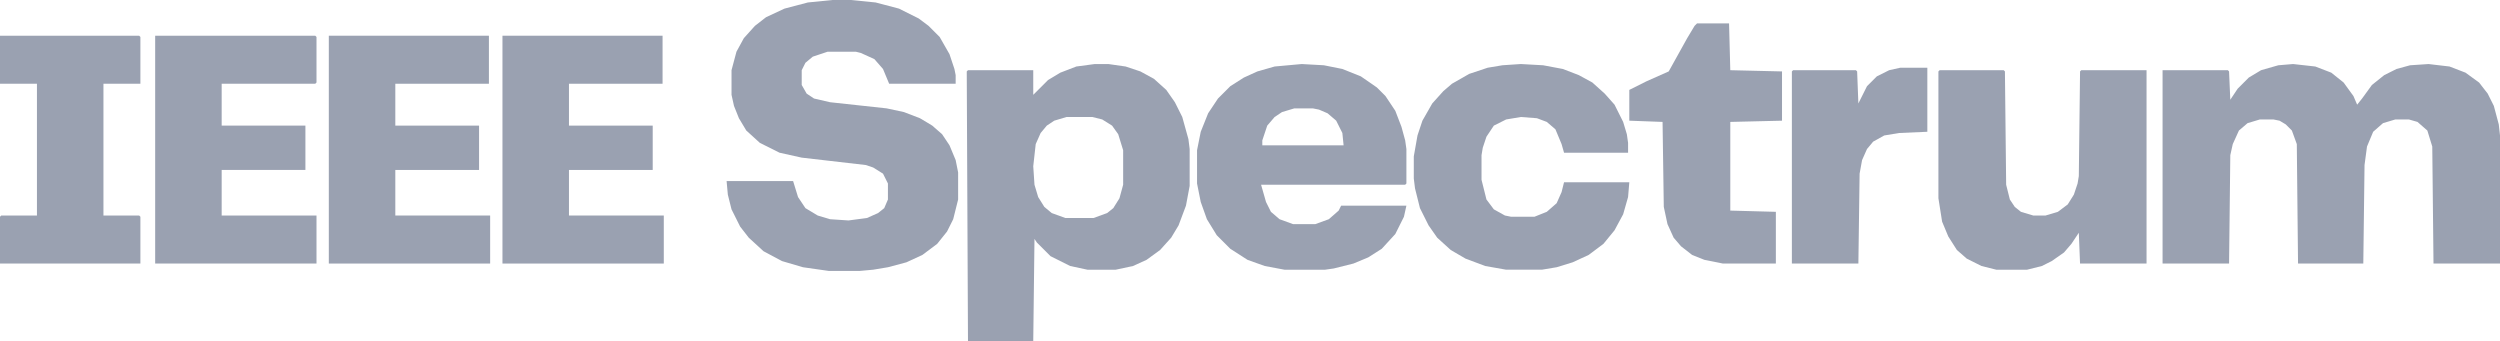
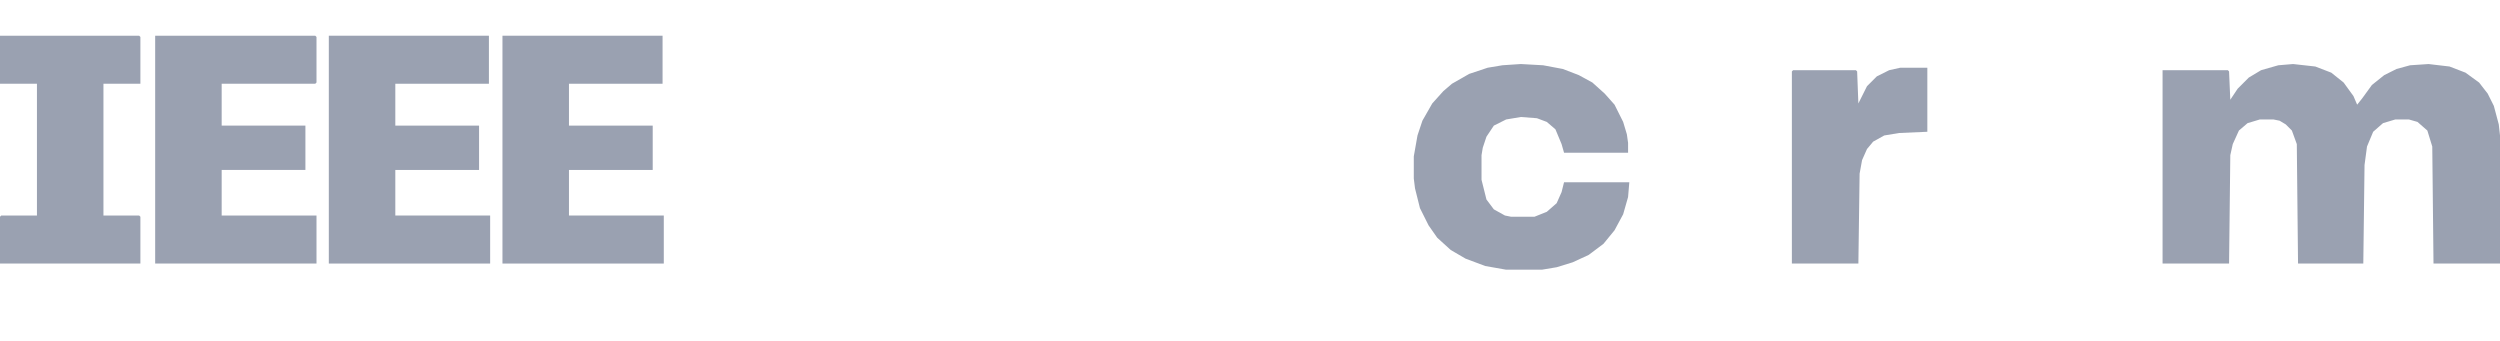
<svg xmlns="http://www.w3.org/2000/svg" id="Layer_2" data-name="Layer 2" viewBox="0 0 2537.5 346.25">
  <defs>
    <style>
      .cls-1 {
        fill: #9aa1b1;
      }
    </style>
  </defs>
  <g id="Layer_1-2" data-name="Layer 1">
    <g>
      <path class="cls-1" d="M2327.5,65l22.5,2.5,16.25,6.25,12.5,10,10,13.75,3.75,8.75,5-6.25,10-13.75,12.5-10,12.5-6.25,13.75-3.75,18.75-1.25,21.25,2.5,16.25,6.25,13.75,10,8.75,11.25,6.25,12.5,5,18.75,1.25,11.25v130h-67.5l-1.25-118.75-5-16.25-10-8.75-8.75-2.5h-13.75l-12.5,3.75-10,8.75-6.25,15-2.5,18.75-1.25,100h-66.25l-1.25-121.25-5-13.75-6.25-6.25-6.25-3.75-6.25-1.25h-13.75l-12.5,3.75-8.75,7.5-6.25,13.75-2.5,11.25-1.25,110h-67.5V71.25h66.25l1.25,1.25,1.25,28.75,7.5-11.25,11.25-11.25,12.5-7.5,17.5-5,15-1.25Z" />
-       <path class="cls-1" d="M845,0h18.75l25,2.5,23.75,6.25,20,10,10,7.5,11.25,11.25,10,17.5,5,15,1.25,6.25v8.75h-67.5l-6.25-15-8.75-10-13.75-6.25-5-1.25h-28.75l-15,5-7.5,6.25-3.75,7.5v15l5,8.75,7.5,5,16.25,3.75,57.5,6.25,17.5,3.75,16.25,6.25,12.5,7.5,10,8.75,7.5,11.25,6.25,15,2.5,12.5v27.5l-5,20-6.25,12.5-10,12.5-15,11.25-16.25,7.5-18.75,5-15,2.5-13.75,1.25h-31.25l-26.25-3.75-21.25-6.25-18.75-10-15-13.75-8.75-11.25-8.75-17.5-3.75-15-1.25-13.75h67.5l5,16.25,7.5,11.25,12.5,7.5,12.5,3.75,18.75,1.25,18.75-2.5,11.25-5,6.25-5,3.75-8.75v-16.25l-5-10-10-6.25-7.5-2.5-65-7.5-22.5-5-20-10-13.75-12.5-7.5-12.5-5-12.5-2.5-11.25v-25l5-18.75,7.5-13.75,11.25-12.5,11.25-8.75,18.75-8.75,23.75-6.25,25-2.5Z" />
-       <path class="cls-1" d="M1111.25,65h13.75l17.5,2.5,15,5,13.75,7.5,12.5,11.25,8.75,12.5,7.5,15,6.25,22.5,1.25,10v37.5l-3.75,20-7.5,20-7.5,12.5-11.25,12.5-13.75,10-13.75,6.25-17.5,3.75h-28.75l-17.5-3.75-20-10-13.75-13.75-2.5-3.75-1.25,103.75h-66.25l-1.25-273.75,1.25-1.25h66.25v25l15-15,12.5-7.5,16.25-6.25,18.75-2.5ZM1082.5,118.75l-12.5,3.75-7.5,5-6.25,7.5-5,11.25-2.5,22.5,1.25,18.75,3.75,12.5,6.25,10,7.5,6.25,13.75,5h28.75l13.75-5,6.25-5,6.25-10,3.75-13.75v-35l-5-16.25-6.25-8.75-10-6.25-10-2.5h-26.25Z" />
-       <path class="cls-1" d="M1321.25,65l22.5,1.25,18.75,3.75,18.75,7.5,16.25,11.25,8.75,8.75,10,15,6.25,16.25,3.75,13.75,1.25,8.75v35l-1.25,1.25h-146.25l5,17.5,5,10,8.75,7.5,13.75,5h22.5l13.75-5,10-8.75,2.5-5h66.25l-2.5,11.25-8.75,17.5-13.75,15-13.75,8.75-15,6.25-20,5-8.75,1.25h-41.25l-20-3.75-17.5-6.25-17.5-11.25-13.75-13.75-10-16.25-6.25-17.5-3.75-18.75v-33.75l3.75-18.75,7.5-18.75,10-15,12.5-12.5,13.75-8.75,13.75-6.25,17.5-5,27.5-2.5ZM1313.75,110l-12.5,3.75-7.5,5-7.5,8.75-5,15v5h82.5l-1.25-12.5-6.25-12.5-8.75-7.5-8.75-3.75-6.25-1.25h-18.75Z" />
-       <path class="cls-1" d="M1968.75,71.25h65l1.25,1.25,1.25,115,3.75,15,5,7.5,6.25,5,12.5,3.75h12.5l12.5-3.75,10-7.5,6.25-10,3.75-11.25,1.25-7.5,1.25-106.25,1.25-1.25h66.25v196.25h-67.5l-1.25-31.25-7.5,11.25-7.5,8.75-12.5,8.75-10,5-15,3.75h-31.25l-15-3.75-15-7.5-10-8.75-8.75-13.75-6.25-15-3.75-23.75V72.5l1.25-1.25Z" />
      <path class="cls-1" d="M157.5,36.25h162.5l1.25,1.25v46.25l-1.25,1.25h-95v42.5h85v45h-85v46.25h96.25v48.75h-163.75V36.25Z" />
      <path class="cls-1" d="M510,36.25h162.5v48.75h-95v42.5h85v45h-85v46.25h96.25v48.75h-163.75V36.25Z" />
      <path class="cls-1" d="M333.75,36.25h162.5v48.75h-95v42.5h85v45h-85v46.25h96.25v48.75h-163.75V36.25Z" />
      <path class="cls-1" d="M1543.75,65l22.5,1.25,20,3.75,16.25,6.25,13.75,7.5,12.5,11.25,10,11.25,8.75,17.5,3.75,12.5,1.25,8.75v10h-65l-2.5-8.75-6.25-15-8.75-7.5-10-3.75-16.25-1.25-15,2.5-12.5,6.25-7.5,11.25-3.75,11.25-1.25,7.5v25l5,20,7.5,10,11.25,6.25,6.25,1.25h23.75l12.5-5,10-8.75,5-11.25,2.5-10h66.25l-1.25,15-5,17.5-8.75,16.25-11.25,13.75-15,11.25-16.25,7.5-16.25,5-15,2.5h-36.25l-21.25-3.75-20-7.5-15-8.75-13.75-12.5-8.75-12.5-8.75-17.5-5-20-1.25-10v-22.5l3.75-21.25,5-15,10-17.5,11.25-12.5,8.75-7.5,17.5-10,18.75-6.25,15-2.5,18.75-1.25Z" />
      <path class="cls-1" d="M0,36.25h141.25l1.25,1.25v47.5h-37.5v133.75h36.25l1.25,1.25v47.5H0v-47.5l1.25-1.25h36.25V85H0v-48.75Z" />
-       <path class="cls-1" d="M1722.5,23.75h32.5l1.25,47.5,52.5,1.25v50l-52.5,1.25v90l46.25,1.25v52.5h-53.75l-18.75-3.75-12.5-5-11.25-8.75-7.5-8.75-6.25-13.75-3.75-17.5-1.25-86.25-33.75-1.25v-31.25l17.5-8.75,22.5-10,18.75-33.75,7.5-12.5,2.5-2.5Z" />
      <path class="cls-1" d="M1928.75,68.75h27.5v65l-28.75,1.25-15,2.5-11.25,6.25-6.25,7.5-5,11.25-2.5,13.75-1.25,91.25h-67.5V72.5l1.25-1.25h63.75l1.25,1.25,1.25,32.5,8.75-17.5,10-10,12.5-6.25,11.25-2.5Z" />
    </g>
  </g>
</svg>